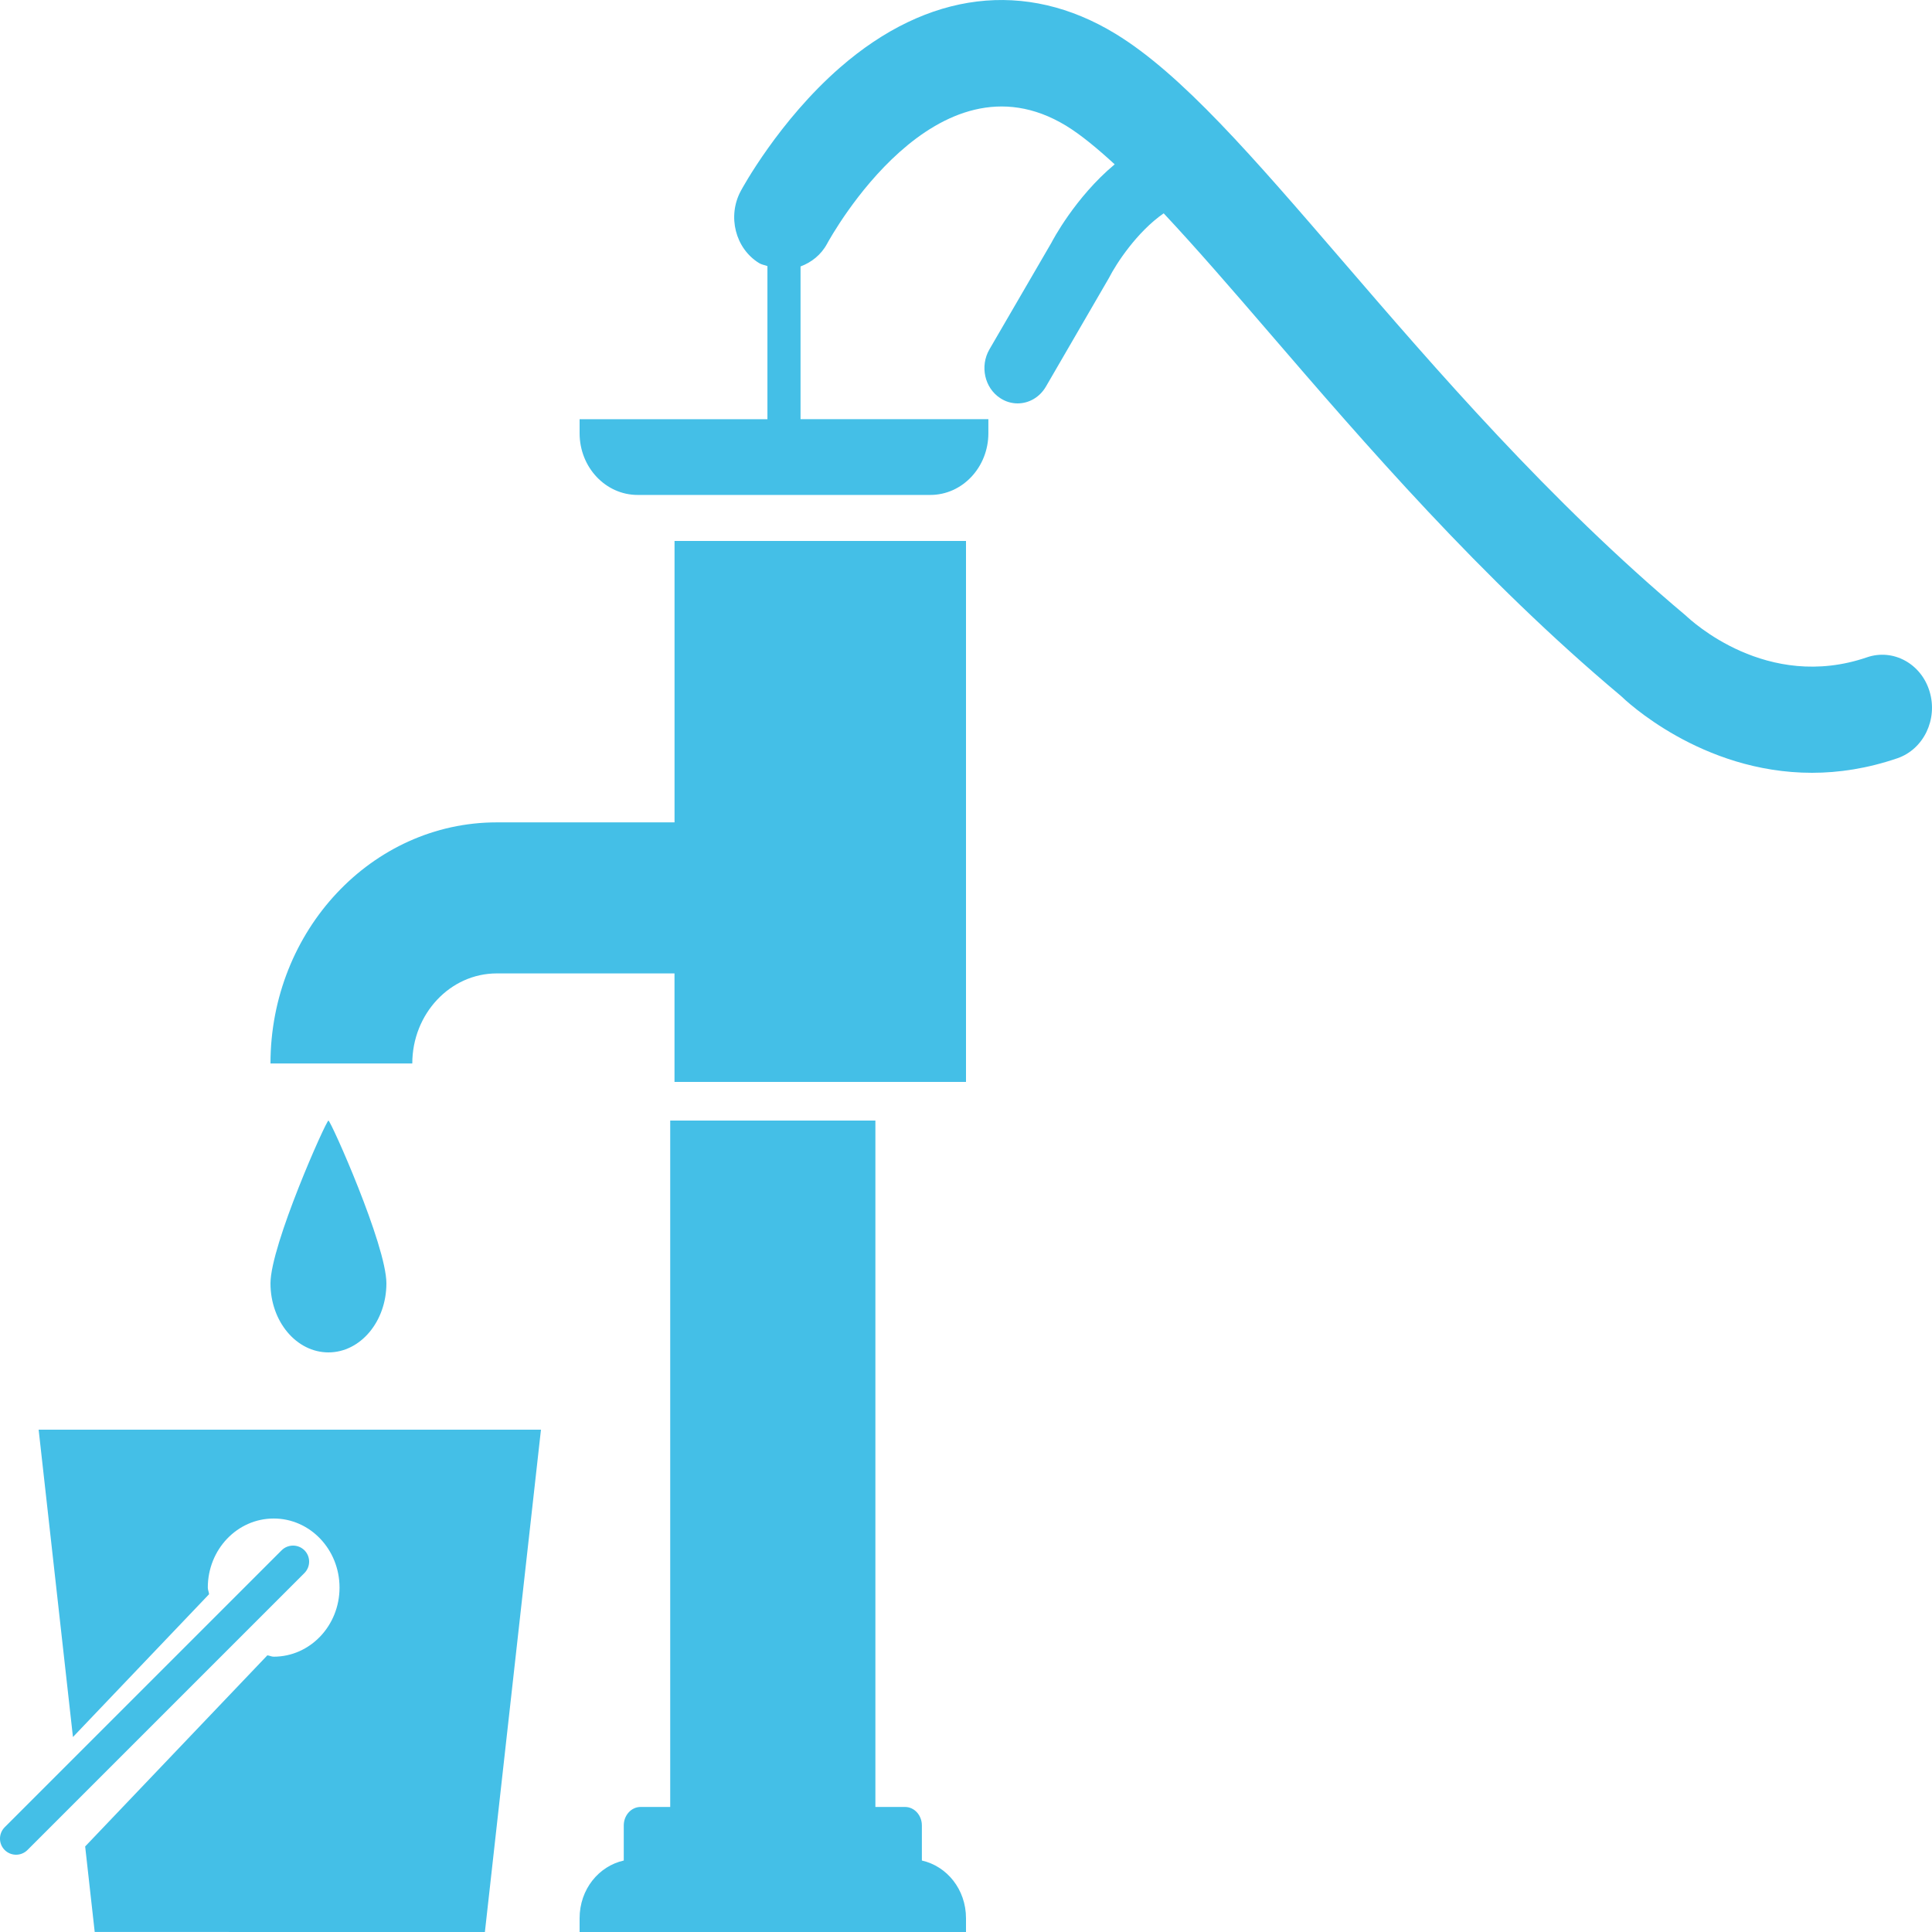
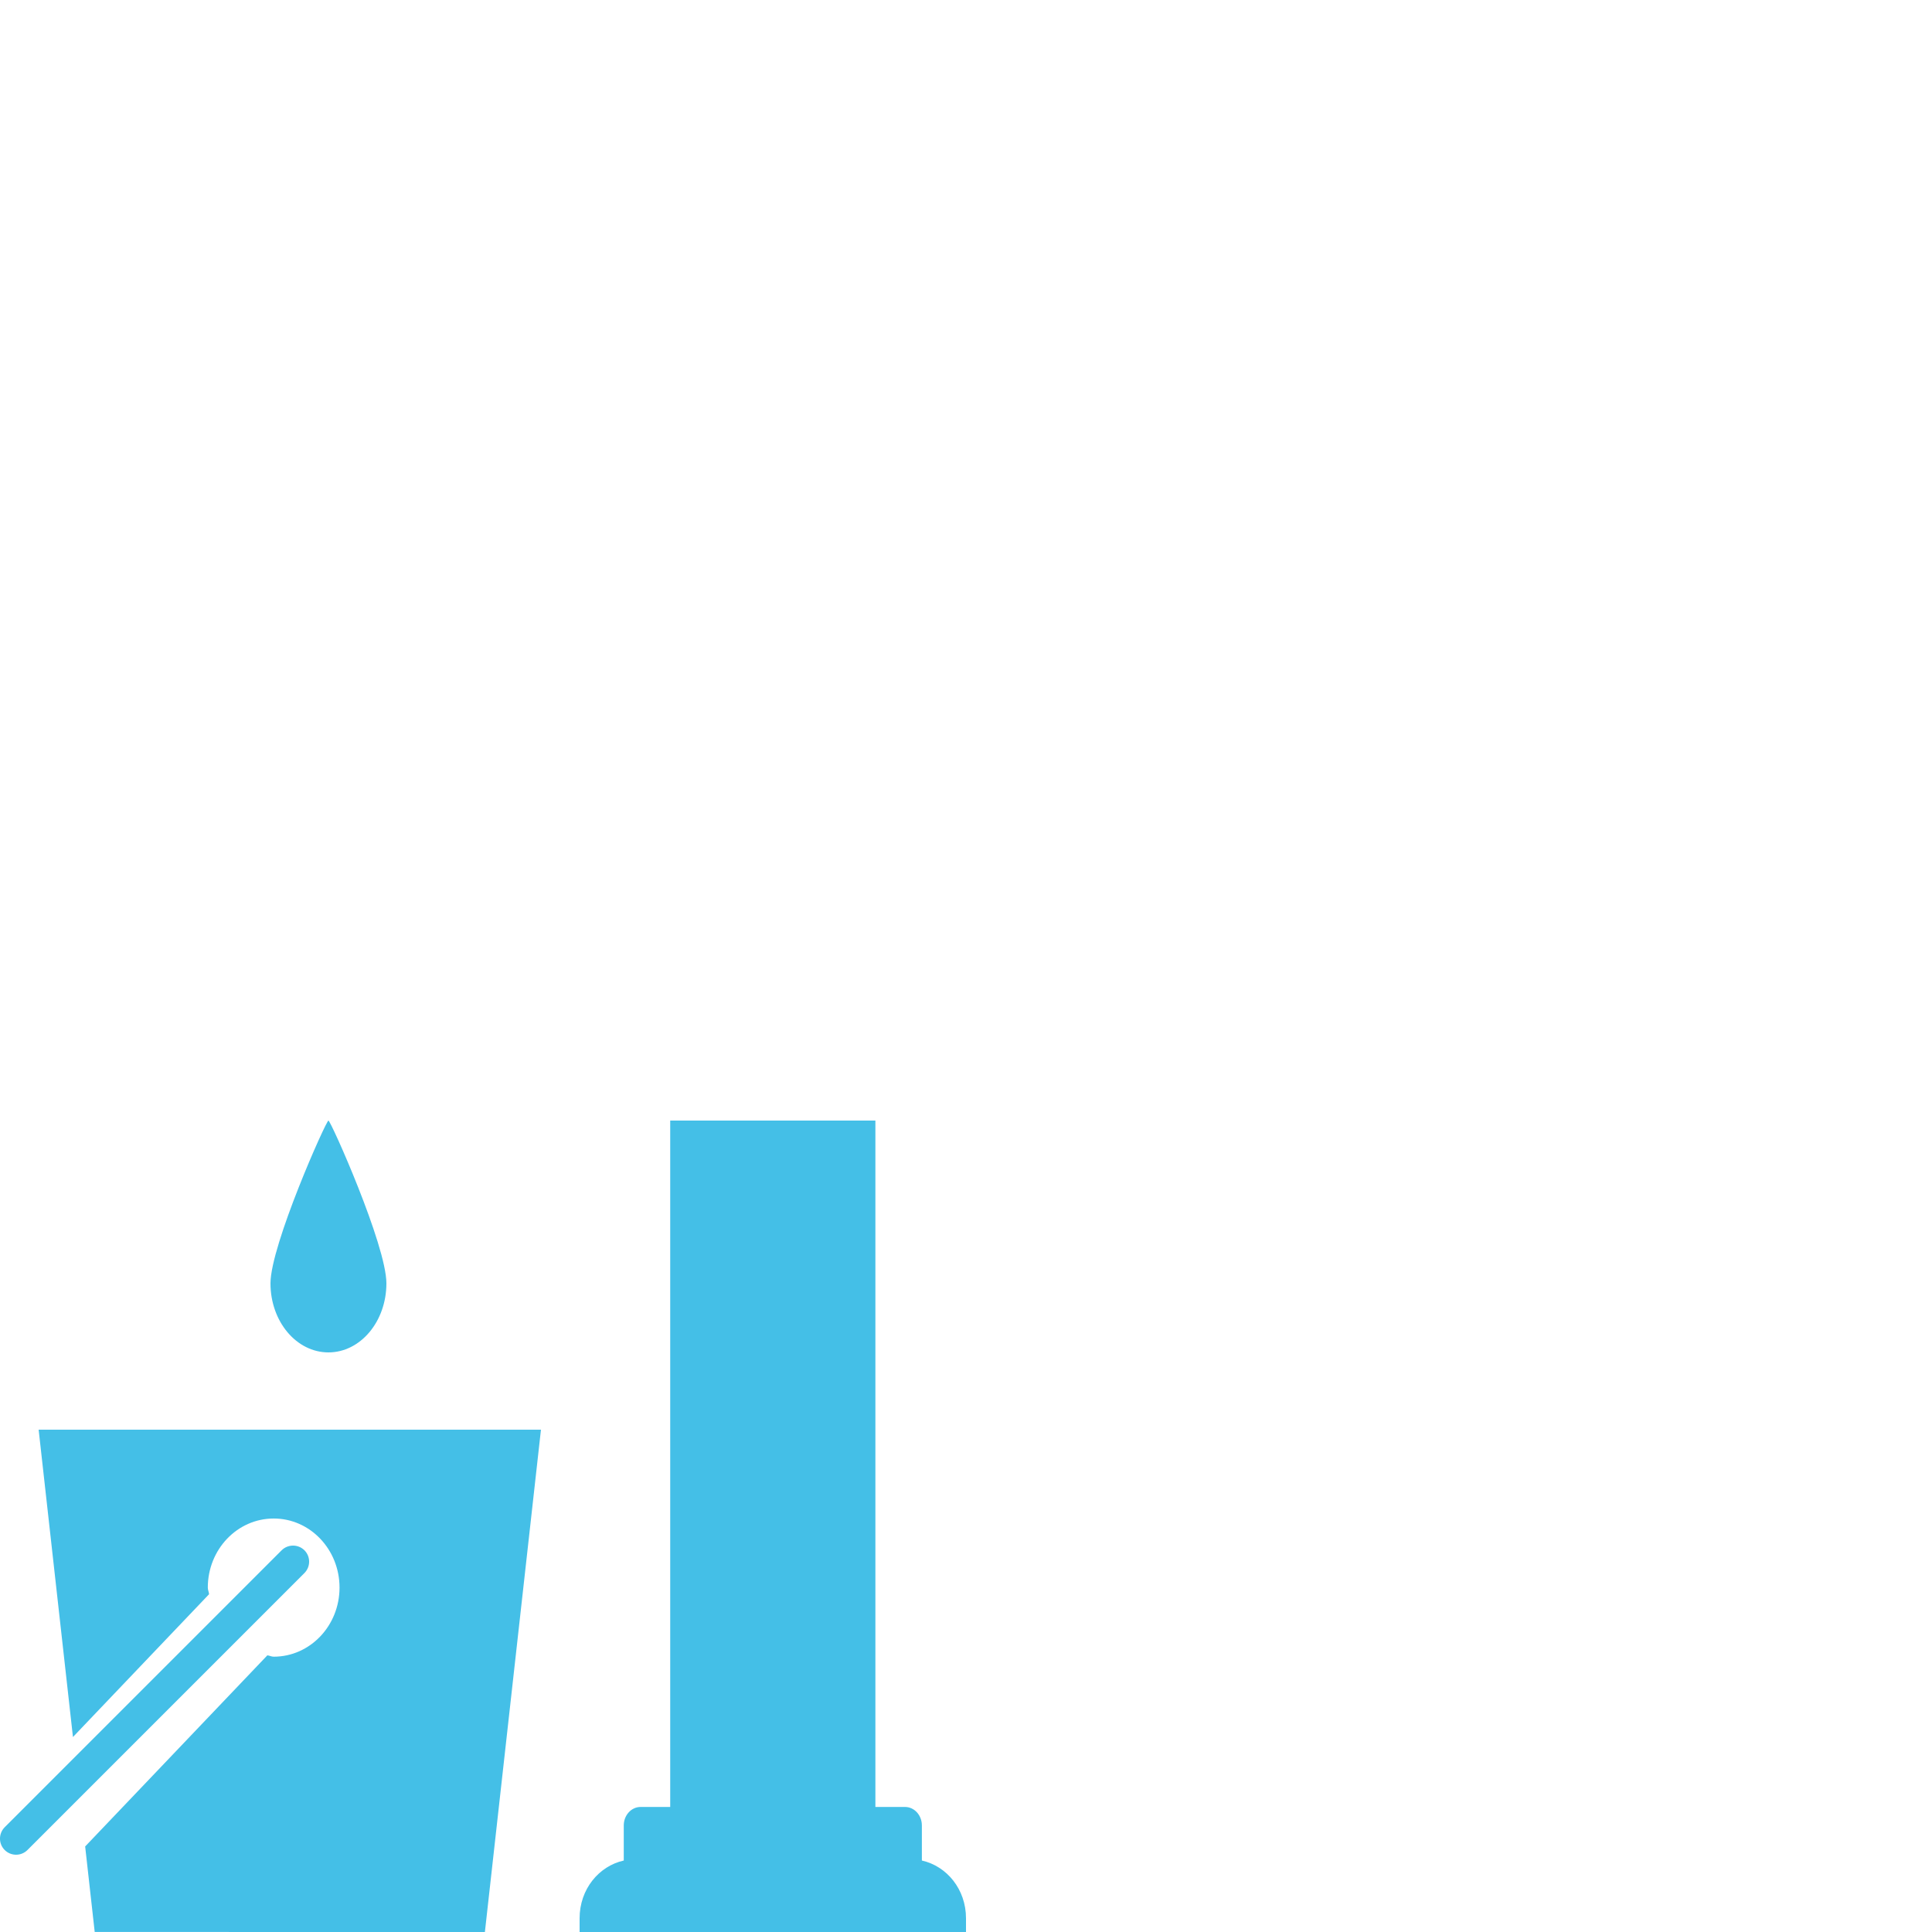
<svg xmlns="http://www.w3.org/2000/svg" width="50" height="50" viewBox="0 0 50 50" fill="none">
  <path d="M1 37l.888 7.954 3.523-3.696C5.406 41.199 5.378 41.147 5.378 41.087c0-.988.763-1.788 1.705-1.788C8.024 39.298 8.787 40.099 8.787 41.087 8.787 42.074 8.024 42.875 7.083 42.875 7.025 42.875 6.975 42.846 6.919 42.84L2.204 47.786l.247 2.213L12.549 50 14 37 1 37z" fill="#44bfe7" />
  <path d="M.416 48C.308 48 .204 47.959.122 47.879-.041 47.716-.041 47.452.122 47.288L7.29 40.12C7.453 39.96 7.715 39.96 7.878 40.12 8.041 40.283 8.041 40.547 7.878 40.711L.71 47.879C.629 47.959.524 48 .416 48v0z" fill="#44bfe7" />
  <path d="M10 33.213C10 34.2 9.328 35 8.5 35 7.671 35 7 34.2 7 33.213 7 32.226 8.44 29 8.5 29 8.559 29 10 32.226 10 33.213z" fill="#44bfe7" />
  <path d="M23.858 48.15V47.242C23.858 46.978 23.663 46.764 23.423 46.764H22.655V29H17.345V46.764h-.767C16.338 46.764 16.143 46.978 16.143 47.242V48.15C15.496 48.295 15 48.894 15 49.646V50H25v-.354C25 48.894 24.504 48.295 23.857 48.15H23.858z" fill="#44bfe7" />
-   <path d="M17.457 28H25V14H17.457v7.283H12.855C9.627 21.283 7 24.082 7 27.523h3.67c0-1.285.981-2.331 2.185-2.331h4.601V28z" fill="#44bfe7" />
-   <path d="M49.937 17.894C49.72 17.173 48.992 16.778 48.315 17.012 45.726 17.897 43.773 16.066 43.625 15.928c-3.532-2.964-6.495-6.406-8.876-9.171-2.329-2.703-4.168-4.84-5.881-5.883-2.318-1.412-4.856-1.106-7.128.873-1.581 1.379-2.529 3.121-2.569 3.196C18.819 5.598 19.03 6.432 19.647 6.81 19.715 6.851 19.79 6.859 19.861 6.886V10.849H15v.363C15 12.094 15.673 12.809 16.502 12.809h7.575c.829.0 1.502-.716 1.502-1.598v-.363H20.718V6.896C20.996 6.791 21.247 6.601 21.406 6.306 21.52 6.096 24.229 1.213 27.589 3.253 27.972 3.487 28.398 3.84 28.848 4.253c-1.028.857-1.619 1.992-1.636 2.027L25.605 9.044C25.357 9.474 25.479 10.038 25.885 10.303 26.025 10.396 26.182 10.44 26.336 10.44 26.624 10.44 26.904 10.286 27.067 10.007L28.7 7.193C28.886 6.826 29.421 6.004 30.116 5.521 30.956 6.418 31.867 7.47 32.848 8.61c2.444 2.838 5.484 6.369 9.104 9.403C42.055 18.114 44.022 20 46.894 20 47.584 20 48.327 19.89 49.109 19.622 49.785 19.387 50.156 18.614 49.937 17.894L49.937 17.894z" fill="#44bfe7" />
</svg>